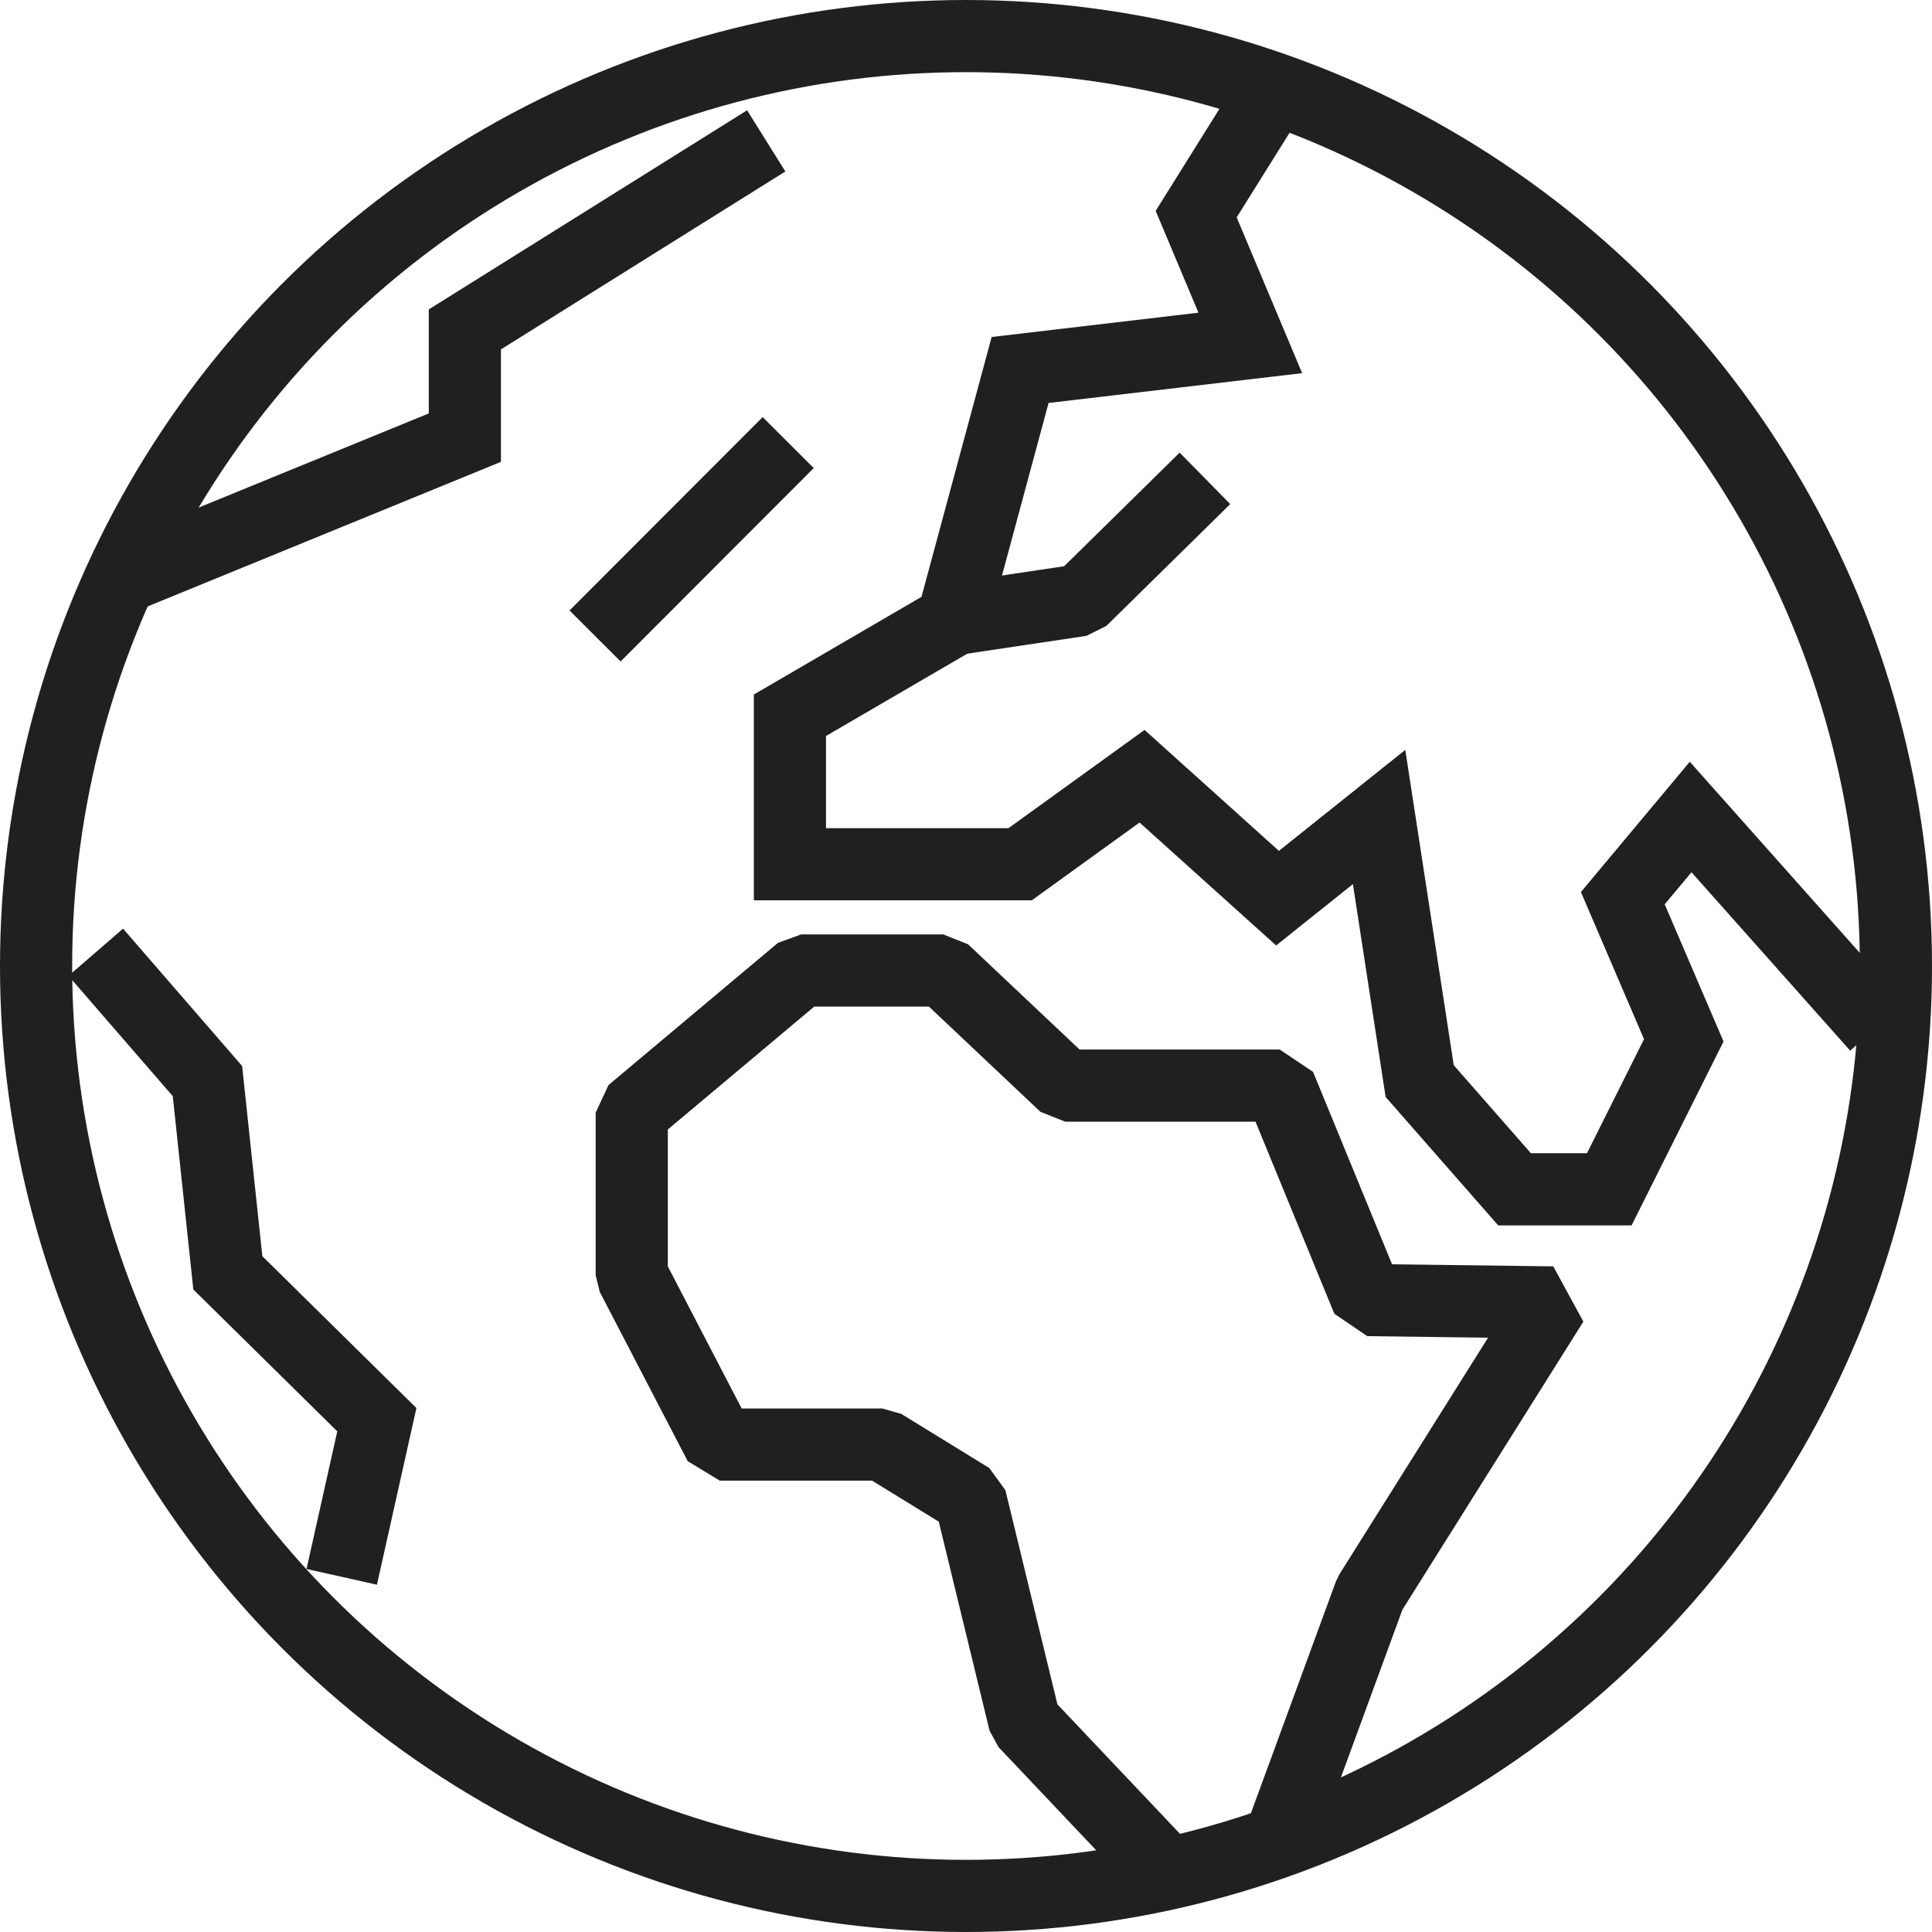
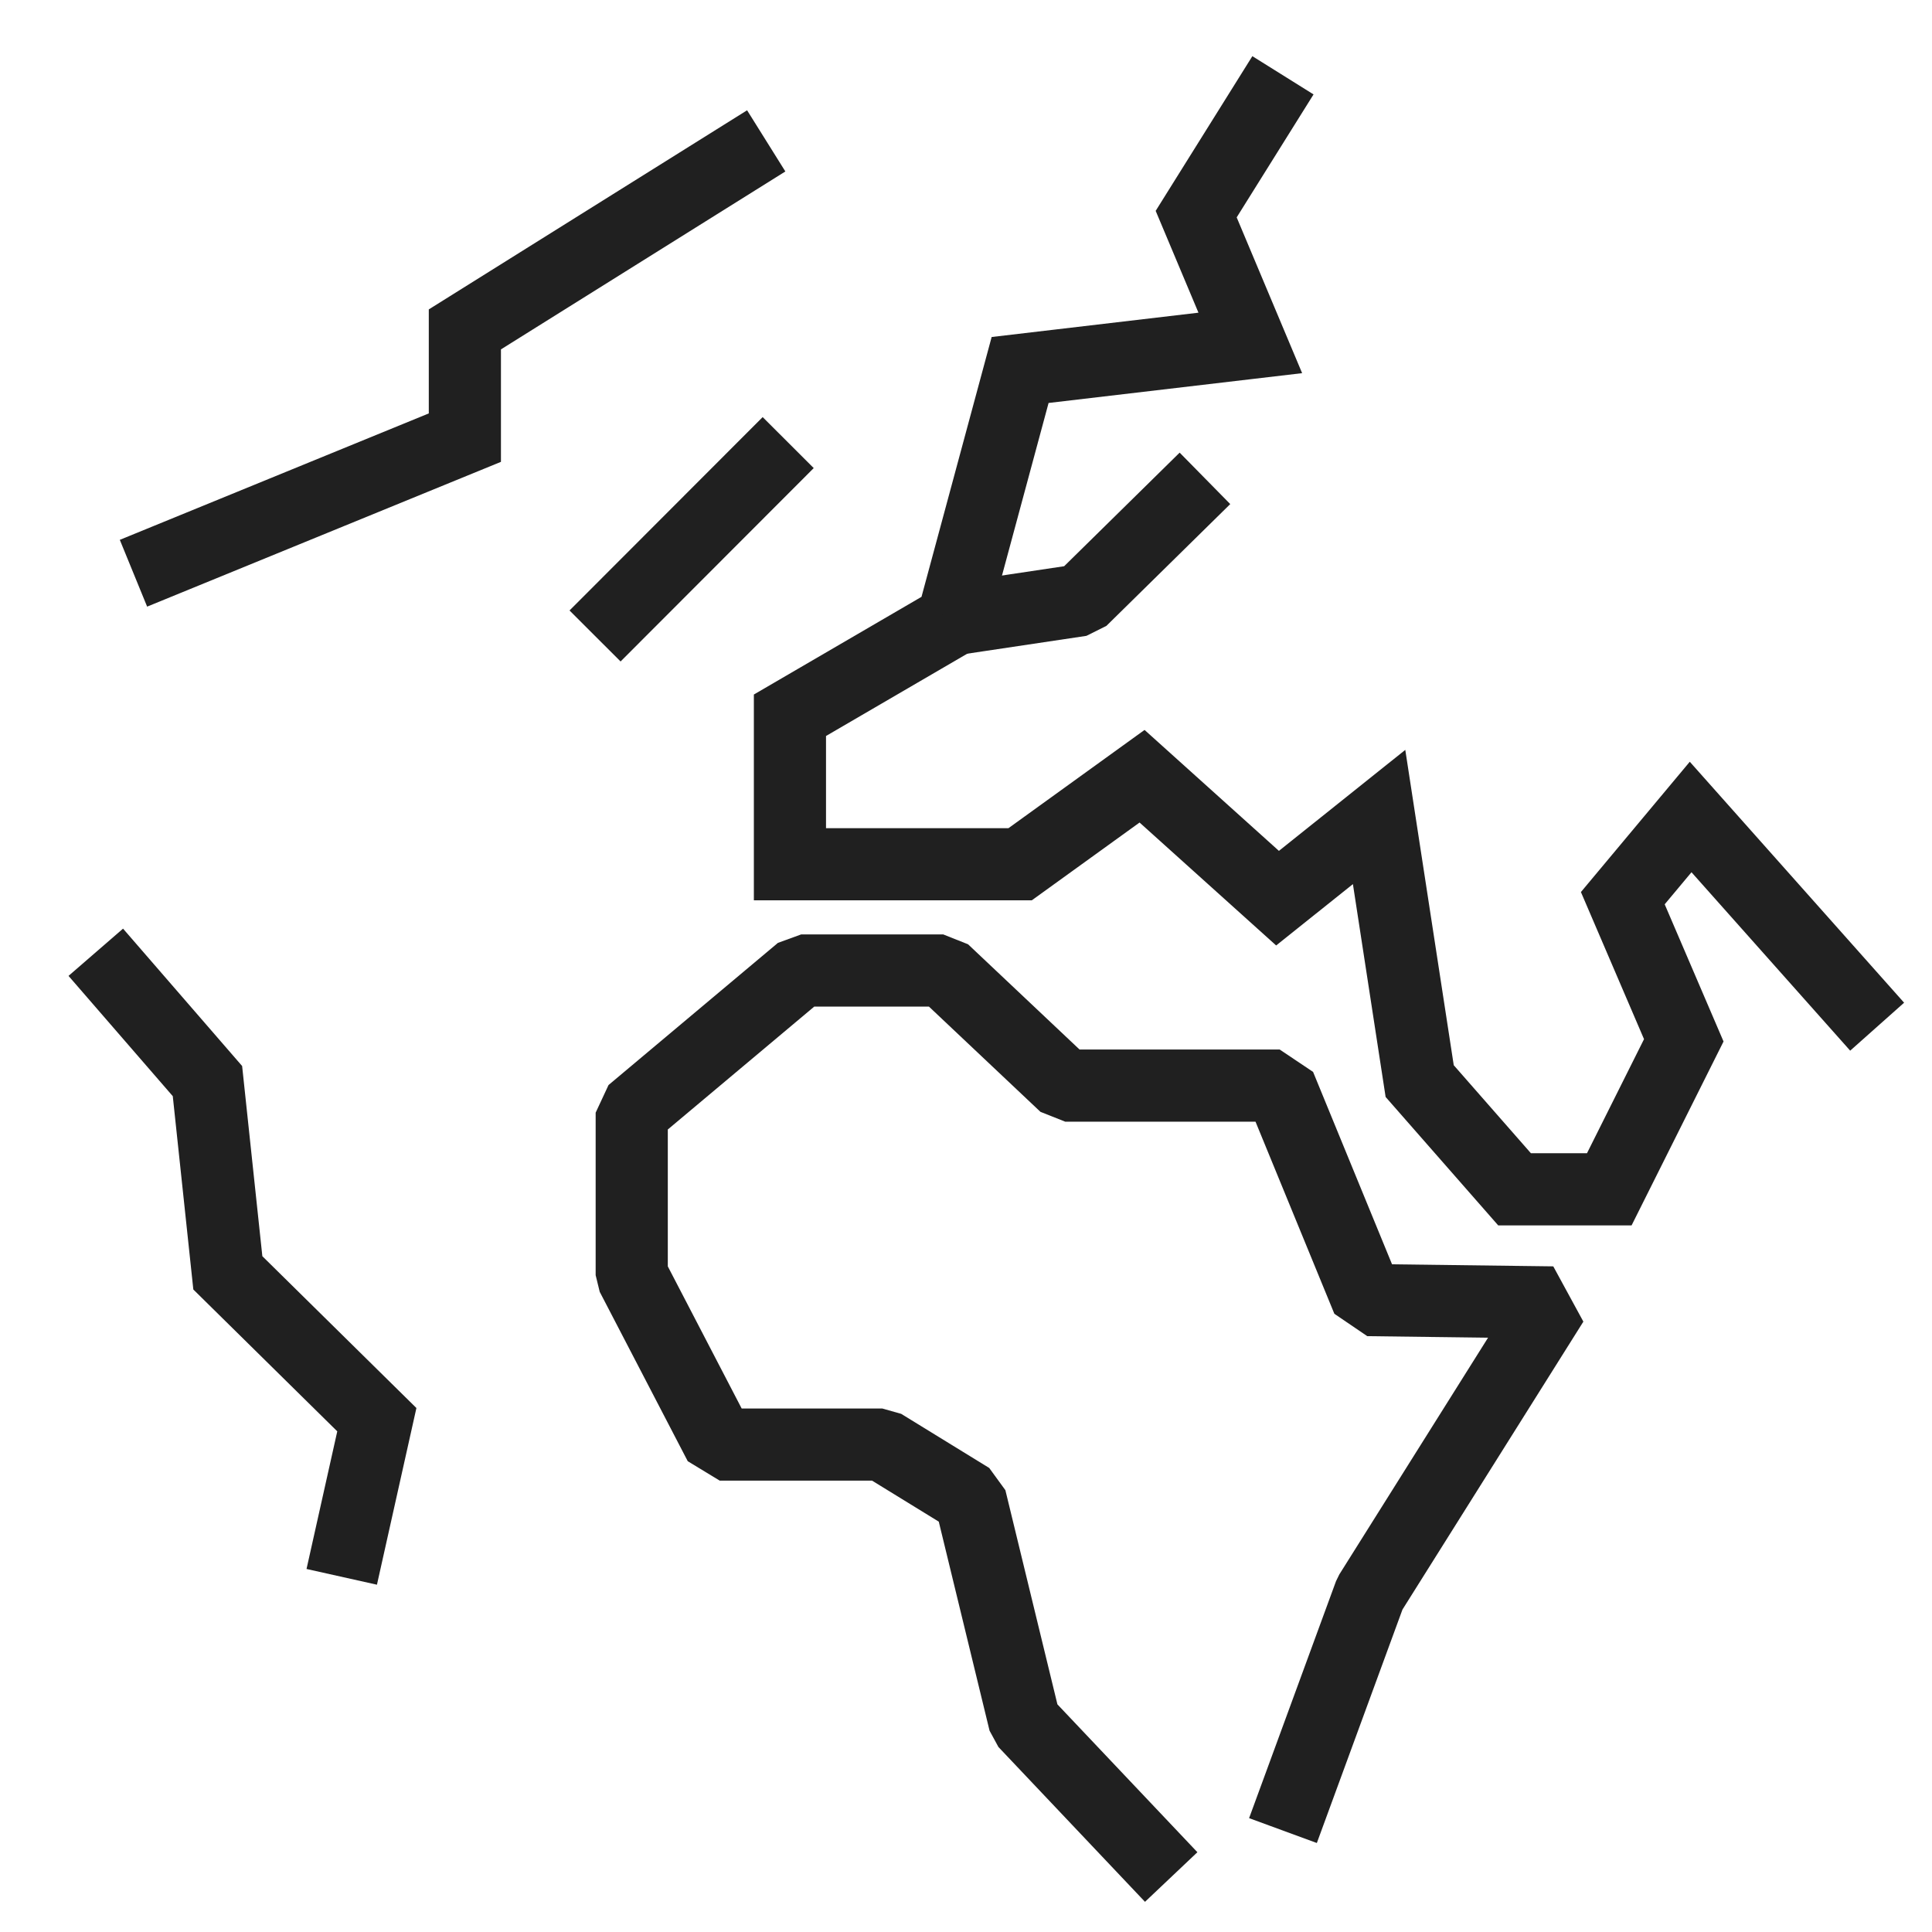
<svg xmlns="http://www.w3.org/2000/svg" viewBox="0 0 107.1 107.1">
  <g fill="none" stroke="#202020" stroke-width="4" stroke-linecap="square" stroke-miterlimit="10">
    <path d="M70.06 5.87l-3.75 6 3 7.14-12.76 1.5L52.8 34.4l-9.01 5.25v8.26h12.76l6.76-4.88 7.51 6.76 5.63-4.5 2.25 14.64 5.26 6h5.25l4.13-8.26-3.38-7.88 3.76-4.5 9.01 10.13M6.62 54.3l4.88 5.63 1.13 10.63 8.26 8.14-1.51 6.76M9.25 31.02l16.52-6.76v-6l15.01-9.39" />
-     <circle cx="53.55" cy="53.55" r="51.55" />
    <path stroke-linejoin="bevel" d="M63.55 102.6l-6.75-7.13-3.01-12.39-4.88-3H39.9l-4.88-9.39v-9.01l9.39-7.88h7.88l6.76 6.38h11.89l4.88 11.89 10.26.13-10.14 16.14-4.13 11.26M54.25 34.12l5.68-.85 5.44-5.35" />
    <path d="M34.4 33.84l7.88-7.89" />
  </g>
</svg>